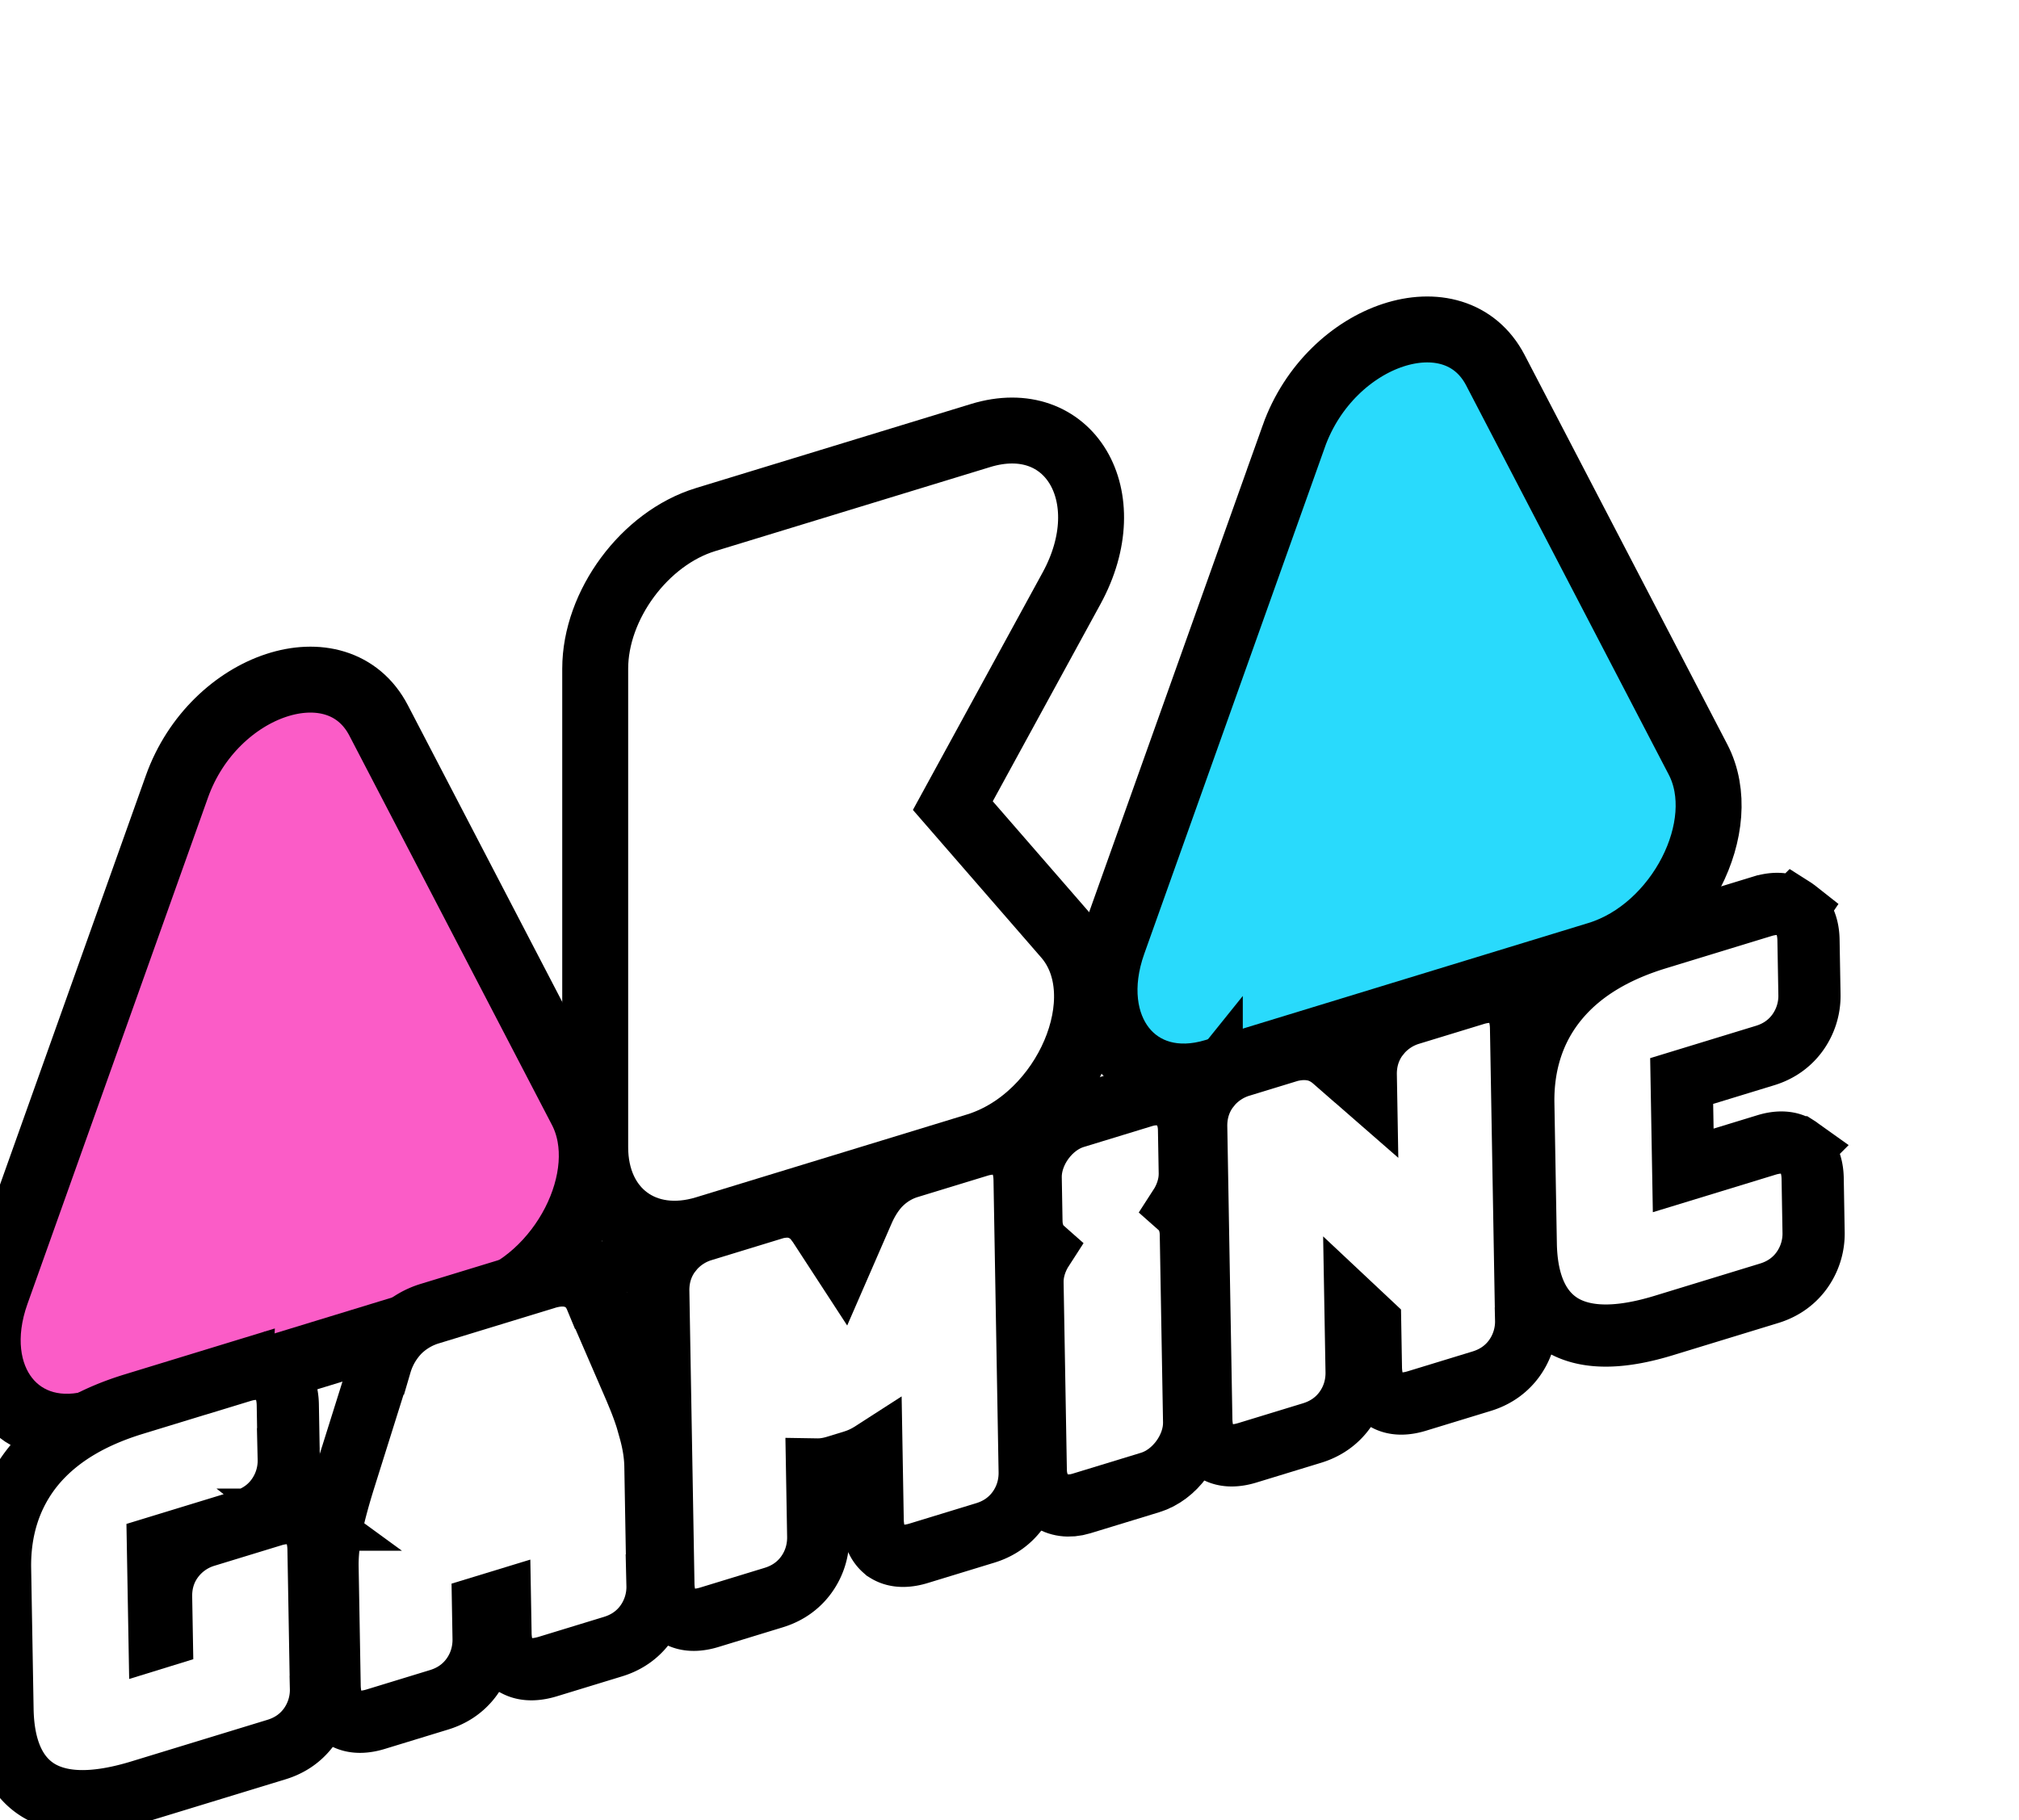
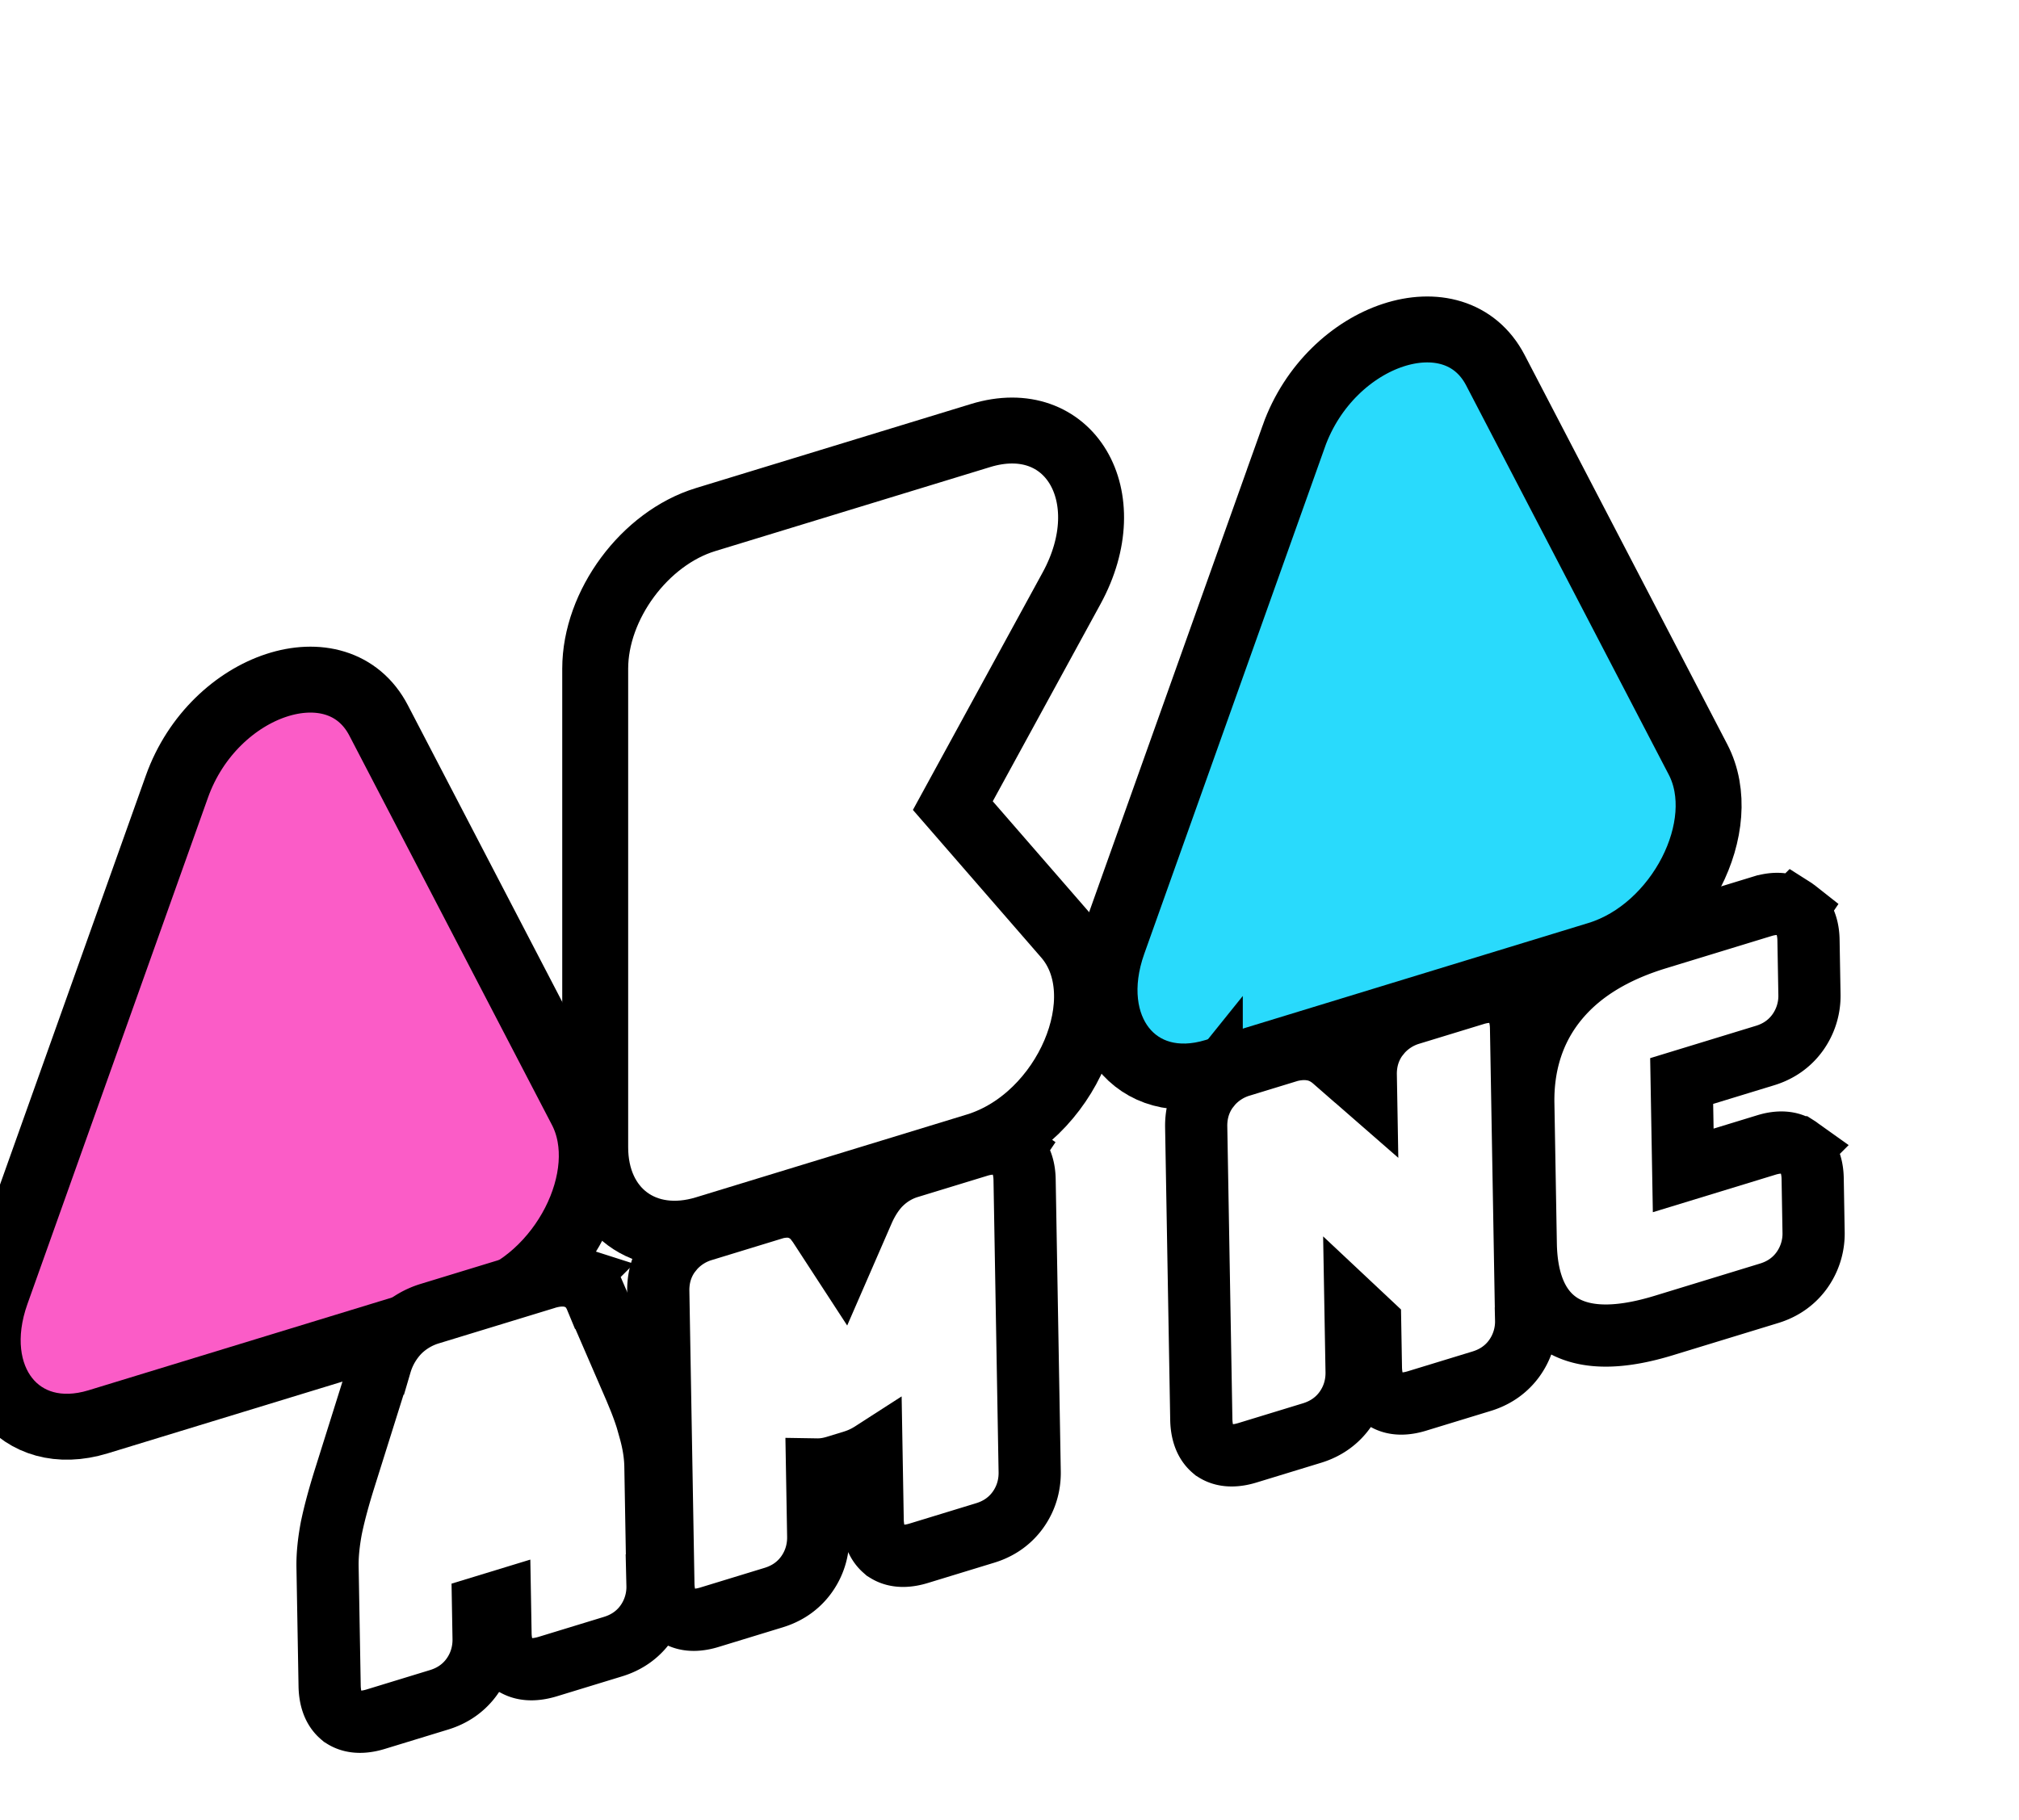
<svg xmlns="http://www.w3.org/2000/svg" width="61" height="55" fill="none">
  <style>.B{stroke:#000}.C{fill:#fff}.D{stroke-width:1.879}.E{stroke-width:1.992}.F{color-interpolation-filters:sRGB}.G{flood-opacity:0}.H{stroke-width:.125}</style>
  <g filter="url(#A)" class="B">
    <g filter="url(#B)" class="E">
      <path d="M45.961 8.752c1.116-3.13 4.865-4.36 6.094-1.999l6.122 11.764c1.038 1.995-.576 5.144-3.018 5.891l-11.577 3.539c-2.381.728-3.994-1.314-3.075-3.892l5.455-15.303z" fill="#29dafc" />
      <path d="M12.219 19.334c1.116-3.13 4.865-4.36 6.094-1.999L24.434 29.1c1.038 1.995-.576 5.144-3.018 5.891L9.839 38.53c-2.381.728-3.994-1.314-3.075-3.892l5.455-15.304z" fill="#fb5cc7" />
      <path d="M36.499 8.726c2.682-.82 4.267 1.839 2.75 4.616l-3.587 6.567 3.423 3.939c1.583 1.822.007 5.517-2.708 6.348l-8.186 2.503c-1.841.563-3.334-.542-3.334-2.467v-14.46c0-1.925 1.493-3.943 3.334-4.506l8.309-2.54z" class="C" />
    </g>
-     <path d="M26.356 35.017l-7.52 2.458-.996-1.37 22.972-7.346.124 1.681-6.772 2.143-7.808 2.434z" fill="#000" class="H" />
-     <path d="M56.5 24.777l-3.05 1.743 1.245-1.183 1.805-.56z" fill="#000" class="H" />
    <g filter="url(#C)" class="C D">
      <path d="M58.404 23.947c.255-.078.641-.139.954.071l.001-.001c.011.007.021.017.031.025s.031.019.045.03l-.002.003c.296.233.359.619.364.885l.029 1.649a1.9 1.9 0 0 1-.363 1.162c-.316.435-.73.61-.98.686l-2.518.77.047 2.701 2.518-.77c.255-.078.641-.139.954.07h.001c.011.007.021.017.031.024l.045.032-.002.002c.297.233.359.619.364.885l.028 1.623a1.9 1.9 0 0 1-.363 1.162c-.316.434-.73.609-.98.685l-3.181.973c-1.18.361-2.238.441-3.011.021l-.006-.003c-.801-.446-1.135-1.357-1.155-2.483l-.074-4.24c-.02-1.125.279-2.23 1.056-3.159.75-.898 1.802-1.469 2.985-1.83l3.181-.973z" />
      <path d="M43.997 28.351c.247-.076.514-.116.772-.076l.001-.002c.017.004.021.003.023.004l-.001.001c.269.043.486.169.661.322l.001-.001.974.85-.007-.4c-.005-.262.033-.71.349-1.145l.12-.148a1.91 1.91 0 0 1 .874-.555l1.956-.598c.255-.078.64-.138.953.072l.002-.003c.011.007.02.016.03.023l.046.032-.002.003c.296.233.358.619.363.885l.154 8.834a1.9 1.9 0 0 1-.362 1.162c-.316.435-.73.609-.98.686l-1.956.598c-.264.081-.648.145-.968-.051l-.04-.025-.036-.03c-.286-.244-.343-.628-.348-.905l-.023-1.34-.442-.415.033 1.886c.005.3-.054.738-.363 1.162-.316.434-.73.609-.98.686l-1.956.598c-.264.081-.649.145-.969-.051l-.04-.025-.035-.03c-.285-.244-.344-.628-.349-.904l-.154-8.834c-.005-.262.033-.71.349-1.145l.119-.148a1.91 1.91 0 0 1 .875-.555l1.356-.415z" />
      <path d="M28.485 33.094c.256-.078.552-.111.825-.008l.001-.001c.02.009.027.01.033.013l-.001.001a1.1 1.1 0 0 1 .435.319l.106.141.004.006.7 1.075.645-1.482.005-.012c.11-.247.269-.533.505-.781l.017-.017.017-.016c.266-.261.559-.414.83-.497l2.113-.646c.255-.078.64-.137.953.072l.002-.002c.013.008.024.019.036.027l.04.028-.002.003c.296.233.359.619.364.885l.154 8.834c.005.3-.054.738-.363 1.162-.316.434-.73.609-.98.685l-2.008.614c-.264.081-.648.145-.968-.052l-.041-.025-.035-.031c-.286-.244-.344-.628-.349-.904l-.035-2.025c-.191.123-.383.205-.56.259l-.522.16c-.181.055-.373.089-.563.086l.035 2.023c.005.3-.055.738-.363 1.162-.316.435-.73.609-.98.686l-1.942.594c-.264.081-.649.145-.969-.051l-.04-.025-.035-.03c-.286-.244-.344-.628-.349-.904l-.154-8.834c-.005-.262.033-.711.349-1.145l.119-.148a1.91 1.91 0 0 1 .875-.555l2.098-.642z" />
      <path d="M21.651 35.183c.278-.085.59-.12.878-.018l.028.009-.001.001c.298.109.491.337.602.605h.001l1.189 2.747.135.327c.128.321.23.626.303.912h-.001c.104.369.168.739.174 1.105l.063 3.599a1.9 1.9 0 0 1-.362 1.162c-.316.435-.73.609-.981.686l-1.969.602c-.27.082-.64.143-.958-.023l-.039-.02-.036-.026c-.32-.232-.393-.629-.398-.93l-.017-.97-.511.156.017.97c.005.3-.055.738-.363 1.162-.316.435-.73.609-.98.686l-1.916.586c-.264.081-.649.145-.969-.051l-.04-.025-.035-.03c-.286-.244-.344-.628-.349-.904l-.063-3.599c-.006-.363.038-.766.12-1.195l.003-.012.003-.013c.091-.43.226-.923.399-1.473l1.081-3.441a2.32 2.32 0 0 1 .562-.962l.013-.014.014-.013a2.22 2.22 0 0 1 .897-.524l3.508-1.072z" />
-       <path d="M12.459 37.995c.255-.078.64-.137.953.072l.002-.003c.013.008.024.019.036.027l.04.028-.002.002c.296.233.359.619.364.885l.029 1.649a1.9 1.9 0 0 1-.363 1.162c-.316.435-.729.61-.98.687l-2.609.798.048 2.728.068-.021-.021-1.186c-.005-.262.033-.711.349-1.145a1.9 1.9 0 0 1 .993-.703l2.021-.618c.255-.078.641-.139.954.071l.002-.002c.018.011.033.025.049.037l.026.019h-.001c.297.233.358.621.363.887l.074 4.212a1.9 1.9 0 0 1-.362 1.162c-.316.435-.73.609-.981.686l-4.106 1.255c-1.18.361-2.238.441-3.011.021l-.006-.003c-.801-.446-1.135-1.357-1.155-2.483l-.074-4.253c-.02-1.126.279-2.23 1.056-3.159l.006-.007c.75-.885 1.799-1.449 2.979-1.81l3.259-.997z" />
-       <path d="M39.705 29.686c.746-.228 1.362.22 1.376 1l.023 1.324c.006.353-.113.713-.314 1.023.209.185.34.469.346.822l.099 5.678c.013.78-.581 1.597-1.327 1.825l-2.081.636c-.746.228-1.362-.219-1.376-.999l-.099-5.678c-.006-.353.113-.713.314-1.023-.209-.185-.34-.469-.346-.822l-.023-1.324c-.014-.78.58-1.598 1.327-1.826l2.081-.636z" />
    </g>
  </g>
  <defs>
    <filter id="A" x="-.001" y="4.481" width="60.853" height="50.428" filterUnits="userSpaceOnUse" class="F">
      <feFlood result="A" class="G" />
      <feColorMatrix in="SourceAlpha" values="0 0 0 0 0 0 0 0 0 0 0 0 0 0 0 0 0 0 127 0" result="B" />
      <feOffset dx="-4.259" dy="2.941" />
      <feComposite in2="B" operator="out" />
      <feColorMatrix values="0 0 0 0 0 0 0 0 0 0 0 0 0 0 0 0 0 0 0.25 0" />
      <feBlend in2="A" />
      <feBlend in="SourceGraphic" />
    </filter>
    <filter id="B" x="2.932" y="4.481" width="56.517" height="36.73" filterUnits="userSpaceOnUse" class="F">
      <feFlood result="A" class="G" />
      <feColorMatrix in="SourceAlpha" values="0 0 0 0 0 0 0 0 0 0 0 0 0 0 0 0 0 0 127 0" result="B" />
      <feOffset dx="-2.615" dy="1.494" />
      <feComposite in2="B" operator="out" />
      <feColorMatrix values="0 0 0 0 0 0 0 0 0 0 0 0 0 0 0 0 0 0 1 0" />
      <feBlend in2="A" />
      <feBlend in="SourceGraphic" />
    </filter>
    <filter id="C" x="3.36" y="22.895" width="57.492" height="29.573" filterUnits="userSpaceOnUse" class="F">
      <feFlood result="A" class="G" />
      <feColorMatrix in="SourceAlpha" values="0 0 0 0 0 0 0 0 0 0 0 0 0 0 0 0 0 0 127 0" result="B" />
      <feOffset dx="-0.898" dy="0.499" />
      <feComposite in2="B" operator="out" />
      <feColorMatrix values="0 0 0 0 0 0 0 0 0 0 0 0 0 0 0 0 0 0 1 0" />
      <feBlend in2="A" />
      <feBlend in="SourceGraphic" />
    </filter>
  </defs>
</svg>